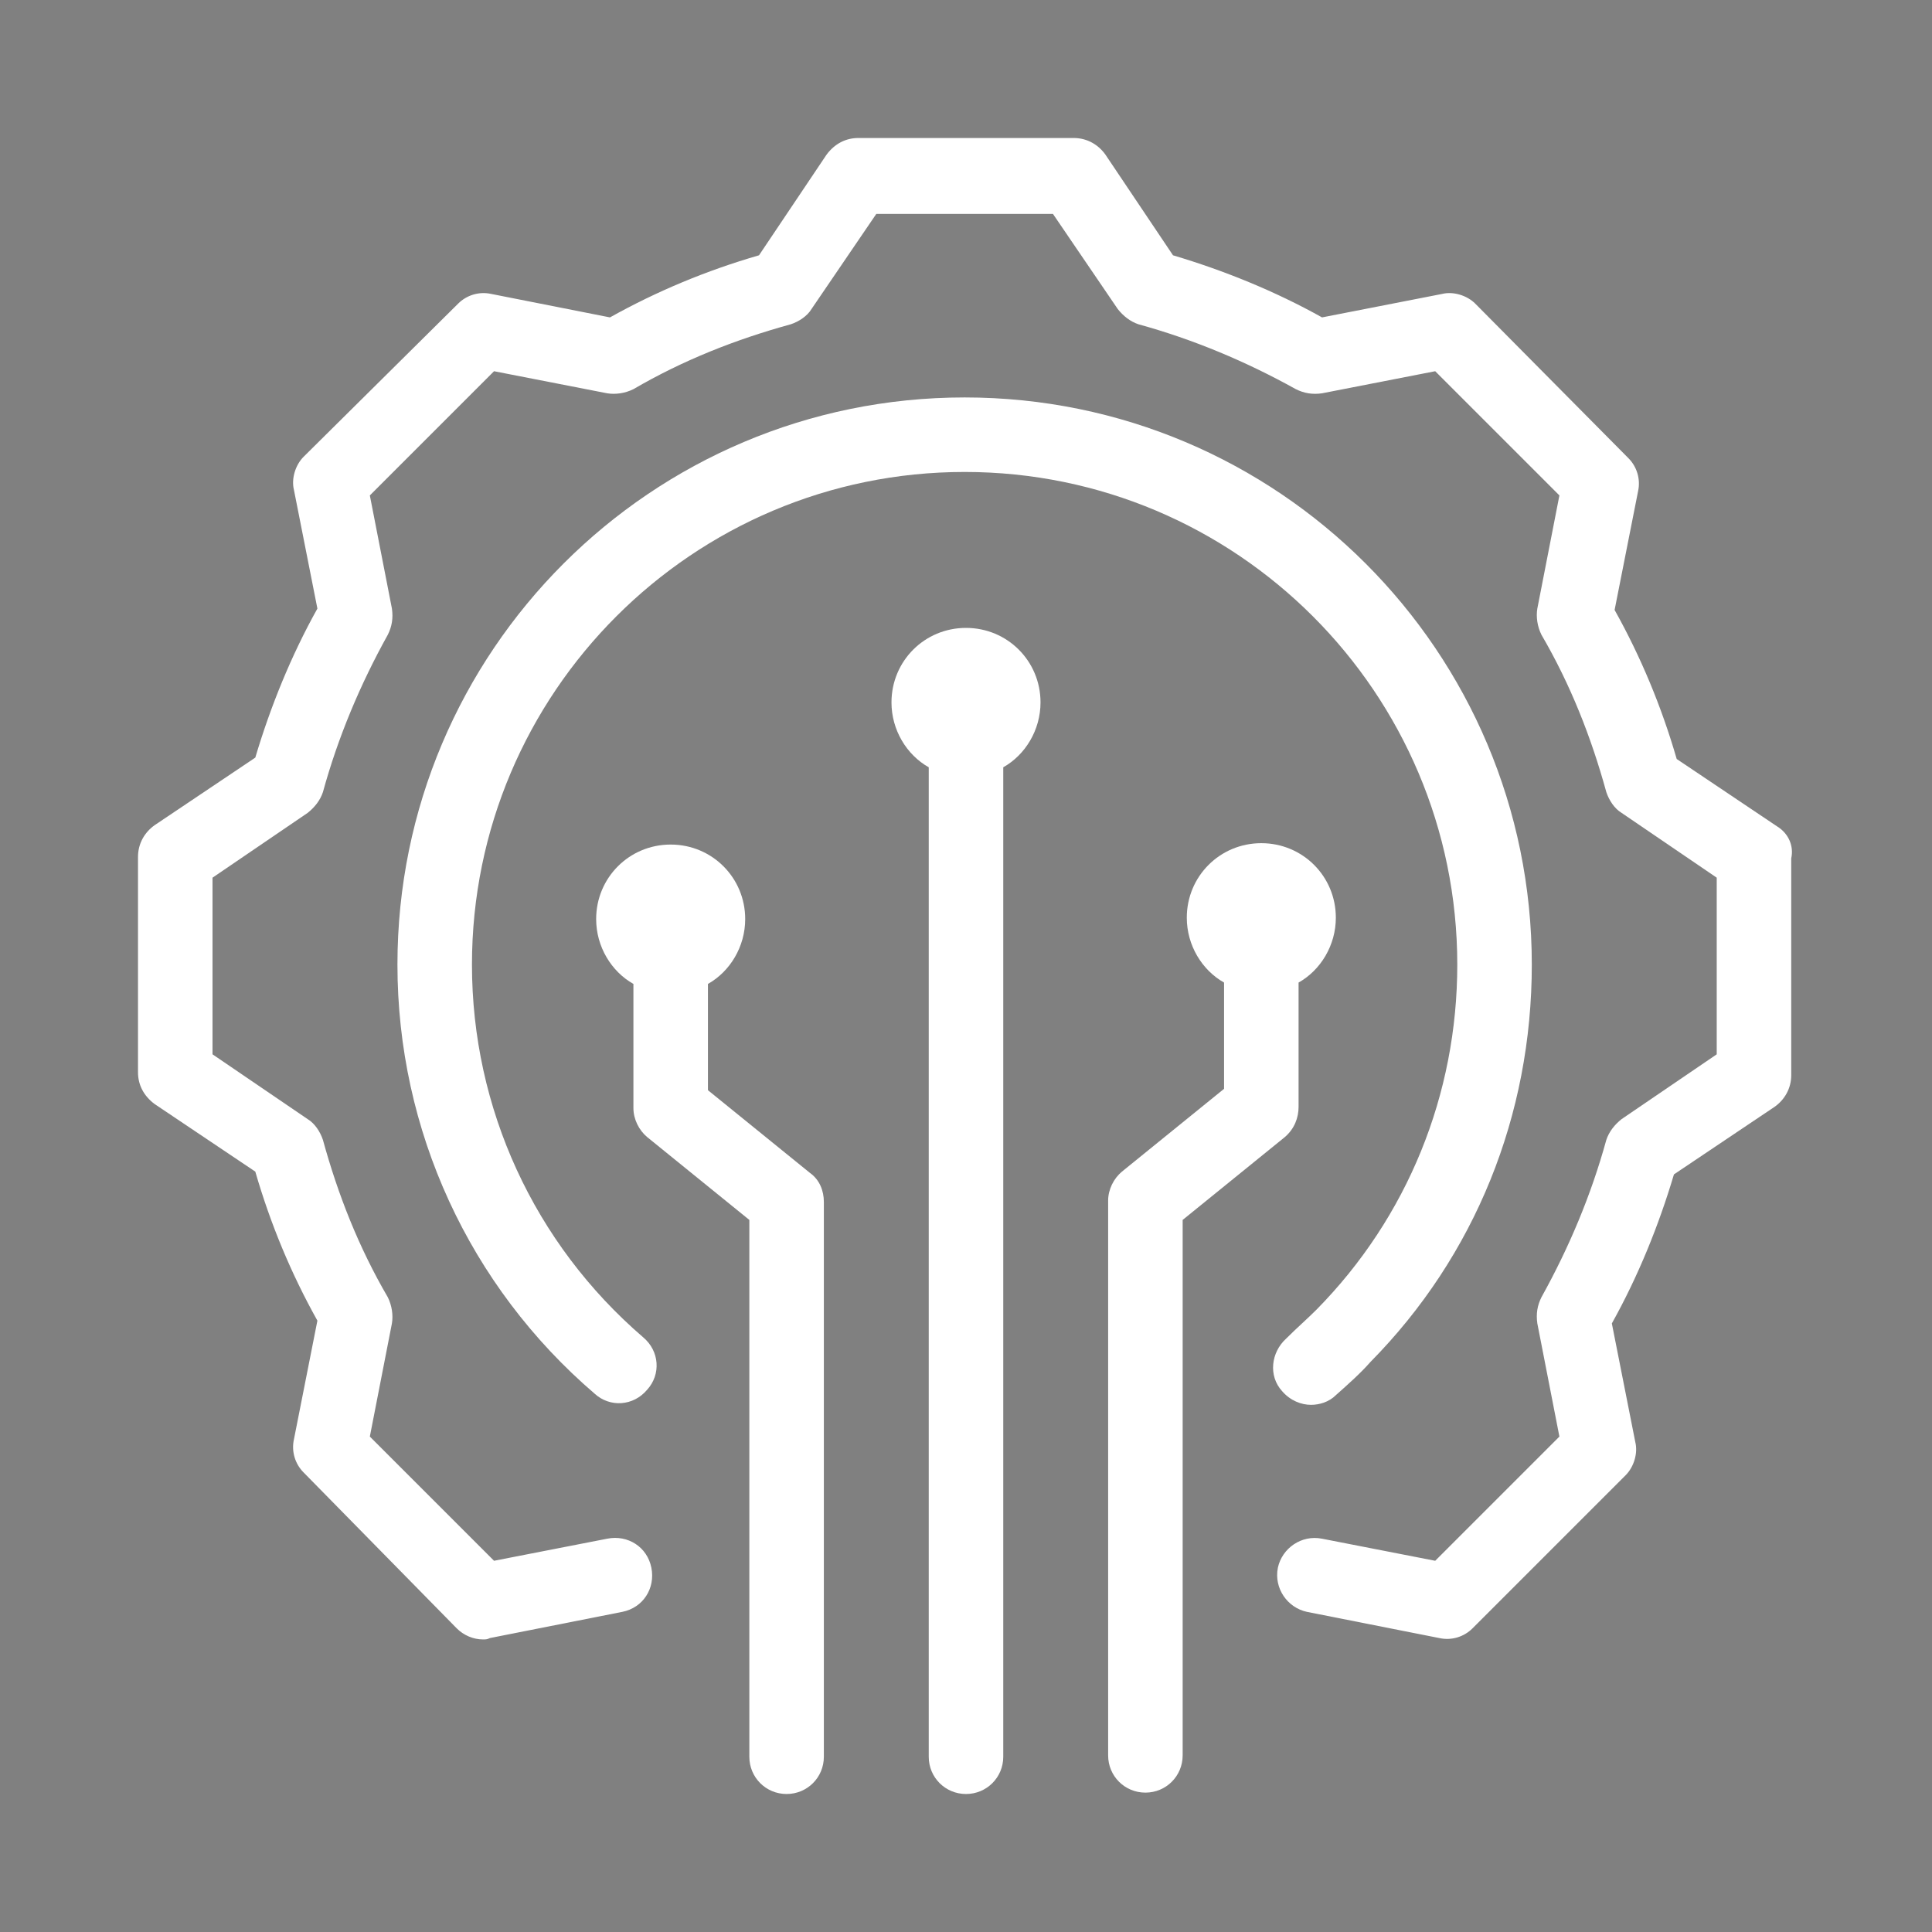
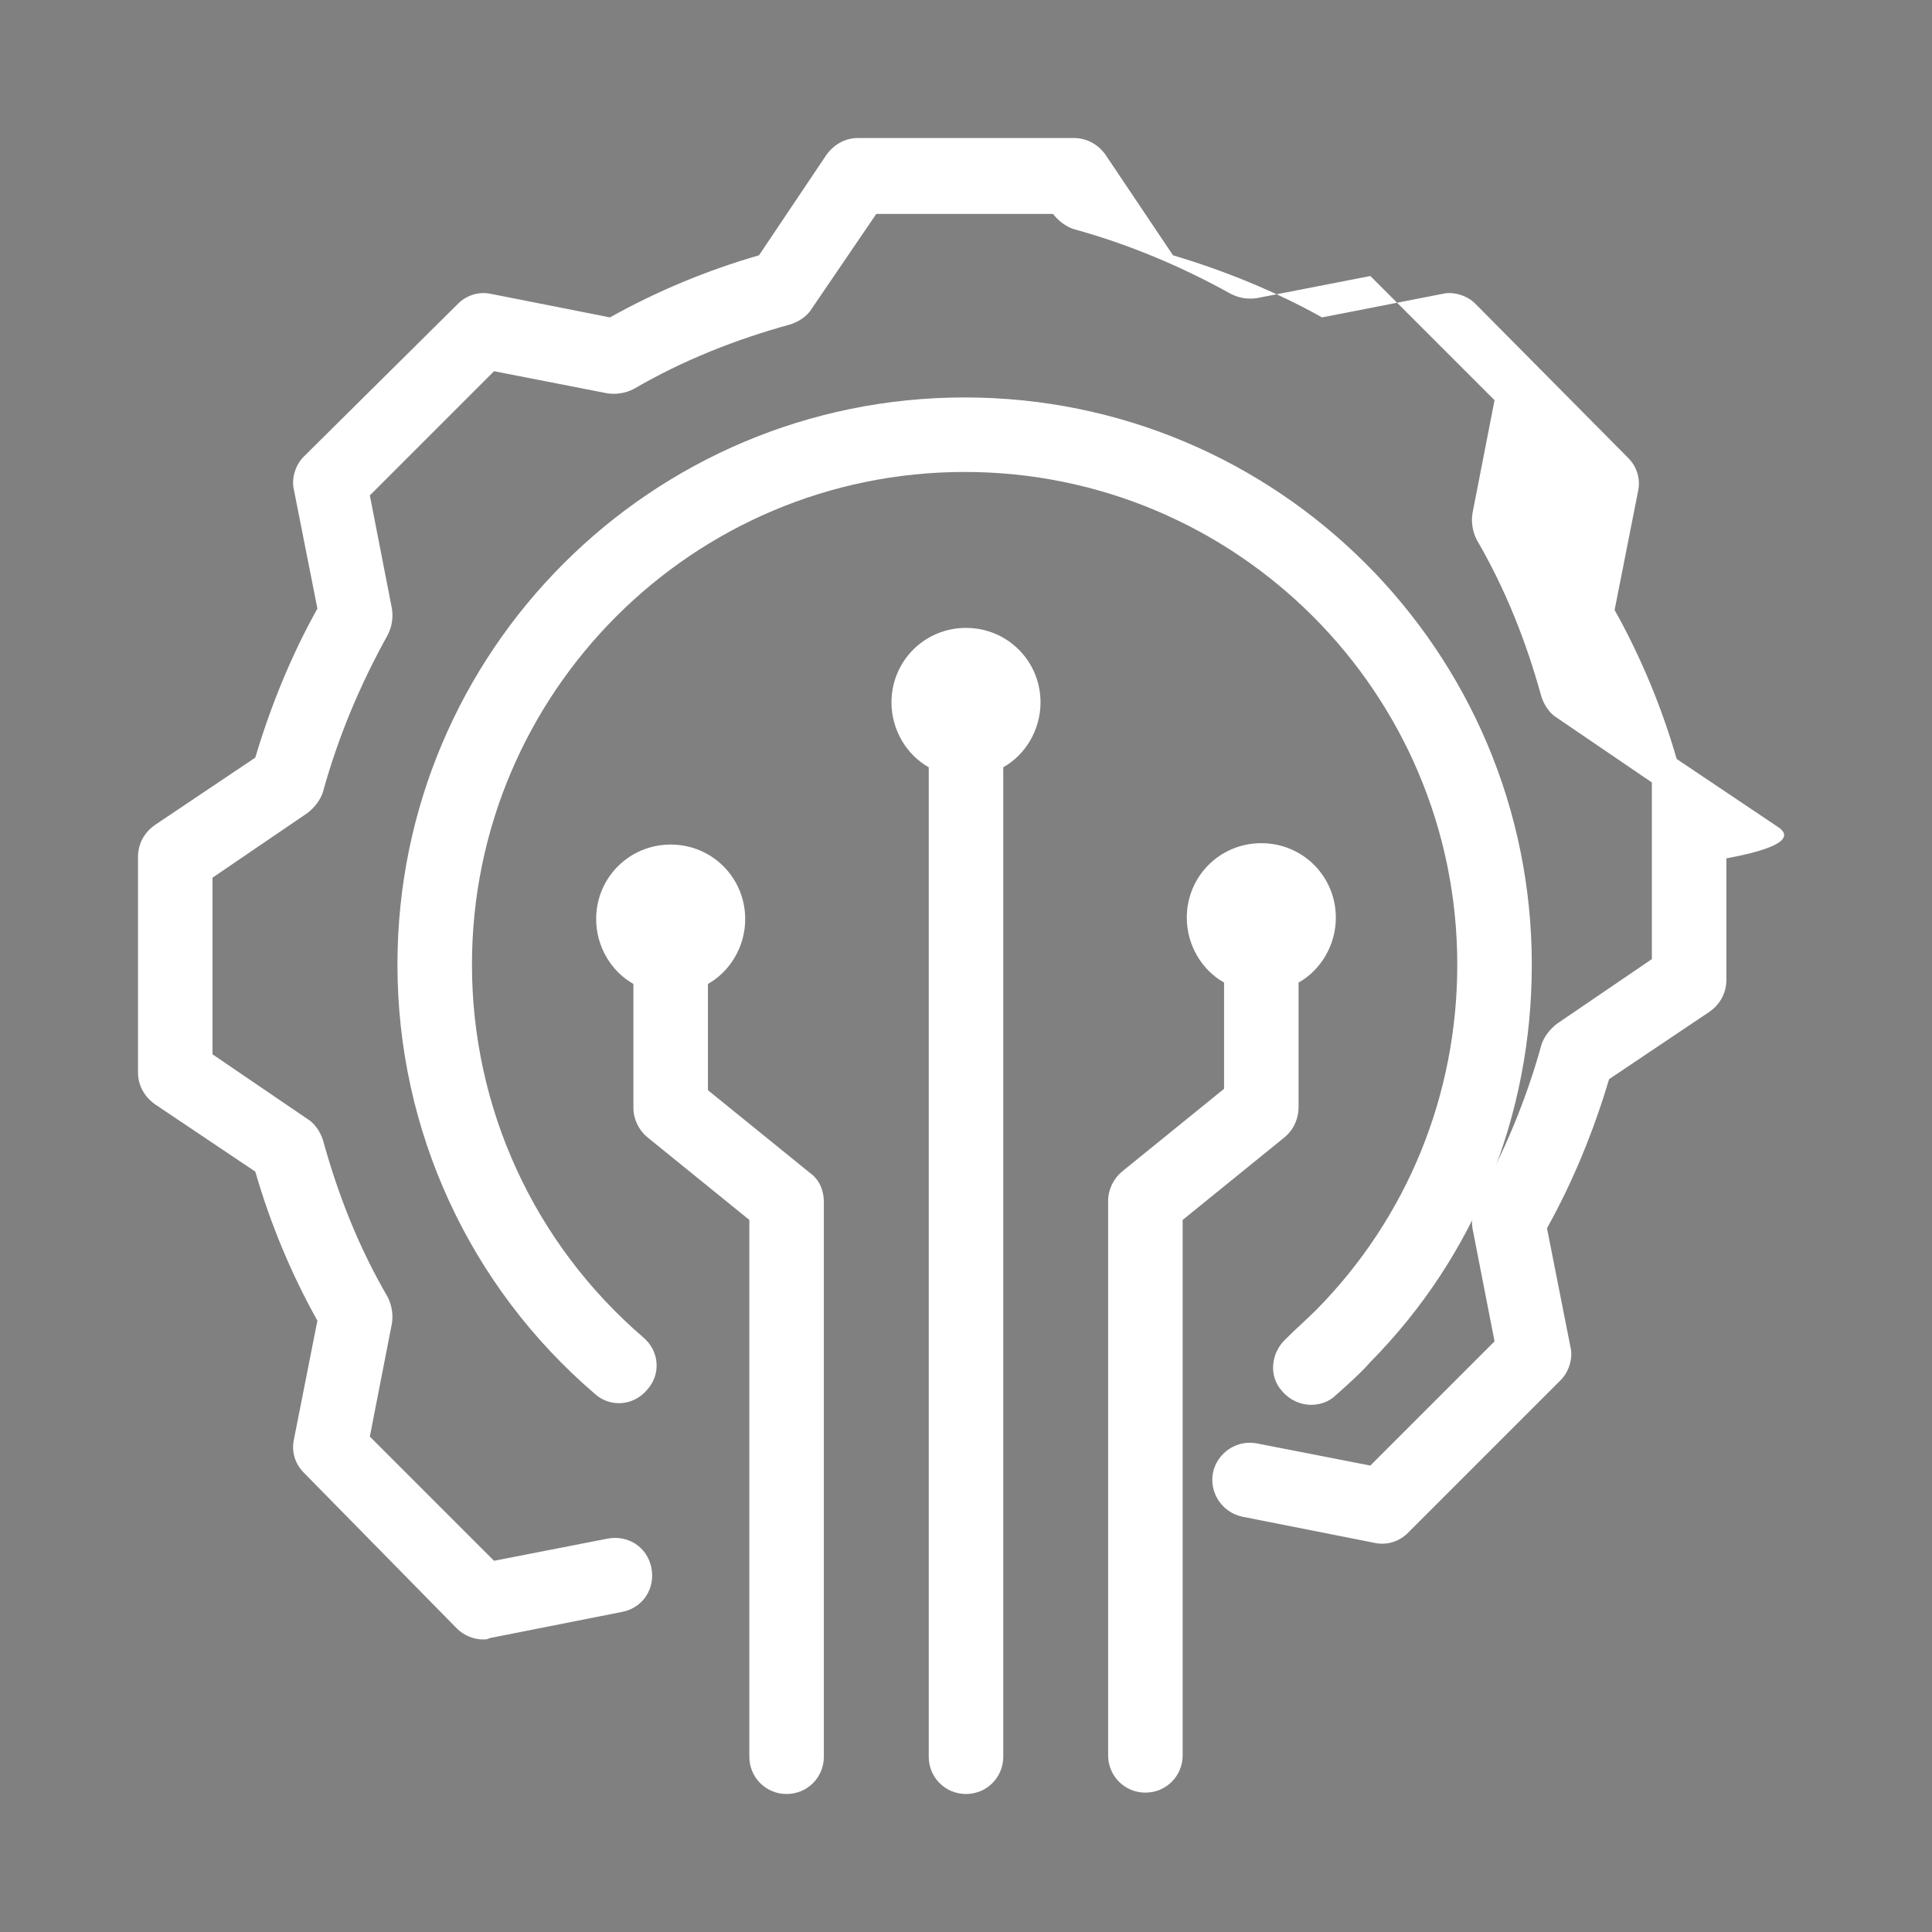
<svg xmlns="http://www.w3.org/2000/svg" version="1.1" id="Layer_1" x="0px" y="0px" viewBox="0 0 140 140" style="enable-background:new 0 0 140 140;" xml:space="preserve">
  <rect x="0" y="0" width="140" height="140" fill="#808080" stroke="none" />
  <style type="text/css">
	.st0{fill:#4D4E4E;}
	.st1{fill:#FFFFFF;}
</style>
  <g>
    <path class="st0" d="M661.3,75.9l16.1,13.2v12.7c0,1.3,1.1,2.4,2.4,2.4s2.4-1.1,2.4-2.4V87.9c0-0.7-0.3-1.4-0.9-1.9l-15.8-12.9   l7.7-26.7h1.8v20.6c0,0.9,0.5,1.7,1.3,2.1l13.6,7.2c0.7,0.4,1.6,0.4,2.3,0l13.6-7.2c0.8-0.4,1.3-1.2,1.3-2.1V46.5h1.8l7.7,26.7   l-15.8,12.9c-0.6,0.5-0.9,1.1-0.9,1.9v13.8c0,1.3,1.1,2.4,2.4,2.4c1.3,0,2.4-1.1,2.4-2.4V89.1l16.1-13.2c0.7-0.6,1.1-1.6,0.8-2.5   l-8.7-29.9c-0.3-1-1.2-1.7-2.3-1.7h-6c-1.3,0-2.4,1.1-2.4,2.4v21.6l-11.2,6l-11.2-6V44.1c0-1.3-1.1-2.4-2.4-2.4h-6   c-1.1,0-2,0.7-2.3,1.7l-8.7,29.9C660.2,74.3,660.5,75.3,661.3,75.9z" />
    <path class="st0" d="M740.2,151.5l-8.6-2.8c-0.1-0.4-0.2-0.8-0.3-1.2l6-6.7c0.7-0.8,0.8-1.9,0.3-2.8l-5.1-8.9   c-0.5-0.9-1.6-1.4-2.6-1.2l-8.8,1.9c-0.3-0.3-0.6-0.6-0.8-0.8l1.9-8.8c0.2-1-0.3-2.1-1.2-2.6l-8.9-5.1c-0.9-0.5-2-0.4-2.8,0.3   l-6.7,6c-0.4-0.1-0.8-0.2-1.2-0.3l-2.8-8.6c-0.3-1-1.3-1.7-2.3-1.7H686c-1,0-2,0.7-2.3,1.7l-2.8,8.6c-0.4,0.1-0.8,0.2-1.2,0.3   l-6.7-6c-0.8-0.7-1.9-0.8-2.8-0.3l-8.9,5.1c-0.9,0.5-1.4,1.6-1.2,2.6l1.9,8.8c-0.3,0.3-0.6,0.6-0.8,0.8l-8.8-1.9   c-1-0.2-2.1,0.3-2.6,1.2l-5.1,8.9c-0.5,0.9-0.4,2,0.3,2.8l6,6.7c-0.1,0.4-0.2,0.8-0.3,1.2l-8.6,2.8c-1,0.3-1.7,1.3-1.7,2.3v5.1   c0,1.3,1.1,2.4,2.4,2.4c1.3,0,2.4-1.1,2.4-2.4v-3.4l8.2-2.7c0.8-0.3,1.4-0.9,1.6-1.8c0.2-1.2,0.6-2.3,0.9-3.4   c0.3-0.8,0.1-1.7-0.5-2.3l-5.8-6.4l3.4-5.8l8.5,1.8c0.8,0.2,1.7-0.1,2.3-0.7c0.8-0.9,1.6-1.7,2.5-2.5c0.6-0.6,0.9-1.4,0.7-2.3   l-1.8-8.5l5.8-3.4l6.4,5.8c0.6,0.6,1.5,0.8,2.4,0.5c1.1-0.4,2.3-0.7,3.4-0.9c0.8-0.2,1.5-0.8,1.8-1.6l2.7-8.2h6.7l2.7,8.2   c0.3,0.8,0.9,1.4,1.8,1.6c1.2,0.2,2.3,0.6,3.4,0.9c0.8,0.3,1.7,0.1,2.3-0.5l6.4-5.8l5.8,3.4l-1.8,8.5c-0.2,0.8,0.1,1.7,0.7,2.3   c0.9,0.8,1.7,1.6,2.5,2.5c0.6,0.6,1.4,0.9,2.3,0.7l8.5-1.8l3.4,5.8l-5.8,6.4c-0.6,0.6-0.8,1.5-0.5,2.4c0.4,1.1,0.7,2.3,0.9,3.4   c0.2,0.8,0.8,1.5,1.6,1.8l8.2,2.7v3.4c0,1.3,1.1,2.4,2.4,2.4c1.3,0,2.4-1.1,2.4-2.4v-5.1C741.9,152.8,741.2,151.8,740.2,151.5z" />
    <path class="st0" d="M691.1,146.4c-6.9,0-12.5,5.6-12.5,12.5c0,1.3,1.1,2.4,2.4,2.4c1.3,0,2.4-1.1,2.4-2.4c0-4.2,3.4-7.7,7.7-7.7   c4.2,0,7.7,3.4,7.7,7.7c0,1.3,1.1,2.4,2.4,2.4s2.4-1.1,2.4-2.4C703.6,152.1,698,146.4,691.1,146.4z" />
    <path class="st0" d="M691.1,131.5c-15.2,0-27.5,12.3-27.5,27.5c0,1.3,1.1,2.4,2.4,2.4s2.4-1.1,2.4-2.4c0-12.5,10.2-22.7,22.7-22.7   c12.5,0,22.7,10.2,22.7,22.7c0,1.3,1.1,2.4,2.4,2.4c1.3,0,2.4-1.1,2.4-2.4C718.6,143.8,706.3,131.5,691.1,131.5z" />
-     <path class="st0" d="M688.9,90.2c-1.3,0-2.4,1.1-2.4,2.4s1.1,2.4,2.4,2.4h4.4c1.3,0,2.4-1.1,2.4-2.4s-1.1-2.4-2.4-2.4H688.9z" />
  </g>
  <g>
    <path class="st1" d="M70,45.5c-3,0-5.4,2.4-5.4,5.4c0,2,1.1,3.8,2.7,4.7v71.7c0,1.5,1.2,2.7,2.7,2.7s2.7-1.2,2.7-2.7V55.6   c1.6-0.9,2.7-2.7,2.7-4.7C75.4,47.9,73,45.5,70,45.5z" />
-     <path class="st1" d="M128.8,59.9l-7.3-4.9c-1.1-3.8-2.6-7.4-4.5-10.8l1.7-8.6c0.2-0.9-0.1-1.8-0.7-2.4L106.9,22   c-0.6-0.6-1.6-0.9-2.4-0.7L95.8,23c-3.4-1.9-7.1-3.4-10.8-4.5l-4.9-7.3c-0.5-0.7-1.3-1.2-2.3-1.2H62.2c-0.9,0-1.7,0.4-2.3,1.2   L55,18.5c-3.8,1.1-7.4,2.6-10.8,4.5l-8.6-1.7c-0.9-0.2-1.8,0.1-2.4,0.7L22,33.1c-0.6,0.6-0.9,1.6-0.7,2.4l1.7,8.6   c-1.9,3.4-3.4,7.1-4.5,10.8l-7.3,4.9c-0.7,0.5-1.2,1.3-1.2,2.3v15.6c0,0.9,0.4,1.7,1.2,2.3l7.3,4.9c1.1,3.8,2.6,7.4,4.5,10.8   l-1.7,8.6c-0.2,0.9,0.1,1.8,0.7,2.4L33.1,118c0.5,0.5,1.2,0.8,1.9,0.8c0.2,0,0.3,0,0.5-0.1l9.6-1.9c1.5-0.3,2.4-1.7,2.1-3.2   c-0.3-1.5-1.7-2.4-3.2-2.1l-8.2,1.6l-9-9l1.6-8.2c0.1-0.6,0-1.3-0.3-1.9c-2.1-3.6-3.6-7.4-4.7-11.4c-0.2-0.6-0.6-1.2-1.1-1.5   l-6.9-4.7V63.6l6.9-4.7c0.5-0.4,0.9-0.9,1.1-1.5c1.1-4,2.7-7.8,4.7-11.4c0.3-0.6,0.4-1.2,0.3-1.9l-1.6-8.2l9-9l8.2,1.6   c0.6,0.1,1.3,0,1.9-0.3c3.6-2.1,7.4-3.6,11.4-4.7c0.6-0.2,1.2-0.6,1.5-1.1l4.7-6.9h12.8l4.7,6.9c0.4,0.5,0.9,0.9,1.5,1.1   c4,1.1,7.8,2.7,11.4,4.7c0.6,0.3,1.2,0.4,1.9,0.3l8.2-1.6l9,9l-1.6,8.2c-0.1,0.6,0,1.3,0.3,1.9c2.1,3.6,3.6,7.4,4.7,11.4   c0.2,0.6,0.6,1.2,1.1,1.5l6.9,4.7v12.8l-6.9,4.7c-0.5,0.4-0.9,0.9-1.1,1.5c-1.1,4-2.7,7.8-4.7,11.4c-0.3,0.6-0.4,1.2-0.3,1.9   l1.6,8.2l-9,9l-8.2-1.6c-1.5-0.3-2.9,0.7-3.2,2.1c-0.3,1.5,0.7,2.9,2.1,3.2l9.6,1.9c0.9,0.2,1.8-0.1,2.4-0.7l11.1-11.1   c0.6-0.6,0.9-1.6,0.7-2.4l-1.7-8.6c1.9-3.4,3.4-7.1,4.5-10.8l7.3-4.9c0.7-0.5,1.2-1.3,1.2-2.3V62.2C130,61.3,129.6,60.4,128.8,59.9   z" />
+     <path class="st1" d="M128.8,59.9l-7.3-4.9c-1.1-3.8-2.6-7.4-4.5-10.8l1.7-8.6c0.2-0.9-0.1-1.8-0.7-2.4L106.9,22   c-0.6-0.6-1.6-0.9-2.4-0.7L95.8,23c-3.4-1.9-7.1-3.4-10.8-4.5l-4.9-7.3c-0.5-0.7-1.3-1.2-2.3-1.2H62.2c-0.9,0-1.7,0.4-2.3,1.2   L55,18.5c-3.8,1.1-7.4,2.6-10.8,4.5l-8.6-1.7c-0.9-0.2-1.8,0.1-2.4,0.7L22,33.1c-0.6,0.6-0.9,1.6-0.7,2.4l1.7,8.6   c-1.9,3.4-3.4,7.1-4.5,10.8l-7.3,4.9c-0.7,0.5-1.2,1.3-1.2,2.3v15.6c0,0.9,0.4,1.7,1.2,2.3l7.3,4.9c1.1,3.8,2.6,7.4,4.5,10.8   l-1.7,8.6c-0.2,0.9,0.1,1.8,0.7,2.4L33.1,118c0.5,0.5,1.2,0.8,1.9,0.8c0.2,0,0.3,0,0.5-0.1l9.6-1.9c1.5-0.3,2.4-1.7,2.1-3.2   c-0.3-1.5-1.7-2.4-3.2-2.1l-8.2,1.6l-9-9l1.6-8.2c0.1-0.6,0-1.3-0.3-1.9c-2.1-3.6-3.6-7.4-4.7-11.4c-0.2-0.6-0.6-1.2-1.1-1.5   l-6.9-4.7V63.6l6.9-4.7c0.5-0.4,0.9-0.9,1.1-1.5c1.1-4,2.7-7.8,4.7-11.4c0.3-0.6,0.4-1.2,0.3-1.9l-1.6-8.2l9-9l8.2,1.6   c0.6,0.1,1.3,0,1.9-0.3c3.6-2.1,7.4-3.6,11.4-4.7c0.6-0.2,1.2-0.6,1.5-1.1l4.7-6.9h12.8c0.4,0.5,0.9,0.9,1.5,1.1   c4,1.1,7.8,2.7,11.4,4.7c0.6,0.3,1.2,0.4,1.9,0.3l8.2-1.6l9,9l-1.6,8.2c-0.1,0.6,0,1.3,0.3,1.9c2.1,3.6,3.6,7.4,4.7,11.4   c0.2,0.6,0.6,1.2,1.1,1.5l6.9,4.7v12.8l-6.9,4.7c-0.5,0.4-0.9,0.9-1.1,1.5c-1.1,4-2.7,7.8-4.7,11.4c-0.3,0.6-0.4,1.2-0.3,1.9   l1.6,8.2l-9,9l-8.2-1.6c-1.5-0.3-2.9,0.7-3.2,2.1c-0.3,1.5,0.7,2.9,2.1,3.2l9.6,1.9c0.9,0.2,1.8-0.1,2.4-0.7l11.1-11.1   c0.6-0.6,0.9-1.6,0.7-2.4l-1.7-8.6c1.9-3.4,3.4-7.1,4.5-10.8l7.3-4.9c0.7-0.5,1.2-1.3,1.2-2.3V62.2C130,61.3,129.6,60.4,128.8,59.9   z" />
    <path class="st1" d="M95,101.8c0.6,0,1.3-0.2,1.8-0.7c0.9-0.8,1.8-1.6,2.5-2.4c7.6-7.7,11.7-17.9,11.7-28.8   c0-22.7-18.4-41.1-41.1-41.1c-22.7,0-41.1,18.4-41.1,41.1c0,12,5.2,23.3,14.3,31.1c1.1,1,2.8,0.9,3.8-0.3c1-1.1,0.9-2.8-0.3-3.8   c-7.9-6.8-12.4-16.6-12.4-27c0-19.7,16-35.7,35.7-35.7c19.7,0,35.7,16,35.7,35.7c0,9.4-3.6,18.3-10.2,25c-0.7,0.7-1.4,1.3-2.2,2.1   c-1.1,1-1.3,2.7-0.3,3.8C93.5,101.5,94.3,101.8,95,101.8z" />
    <path class="st1" d="M58.7,85l-7.4-6v-7.7c1.6-0.9,2.7-2.7,2.7-4.7c0-3-2.4-5.4-5.4-5.4c-3,0-5.4,2.4-5.4,5.4c0,2,1.1,3.8,2.7,4.7   v9c0,0.8,0.4,1.6,1,2.1l7.4,6v38.9c0,1.5,1.2,2.7,2.7,2.7c1.5,0,2.7-1.2,2.7-2.7V87.1C59.7,86.3,59.4,85.5,58.7,85z" />
    <path class="st1" d="M94.1,80.2v-9c1.6-0.9,2.7-2.7,2.7-4.7c0-3-2.4-5.4-5.4-5.4c-3,0-5.4,2.4-5.4,5.4c0,2,1.1,3.8,2.7,4.7v7.7   l-7.4,6c-0.6,0.5-1,1.3-1,2.1v40.2c0,1.5,1.2,2.7,2.7,2.7c1.5,0,2.7-1.2,2.7-2.7V88.4l7.4-6C93.8,81.8,94.1,81,94.1,80.2z" />
  </g>
</svg>